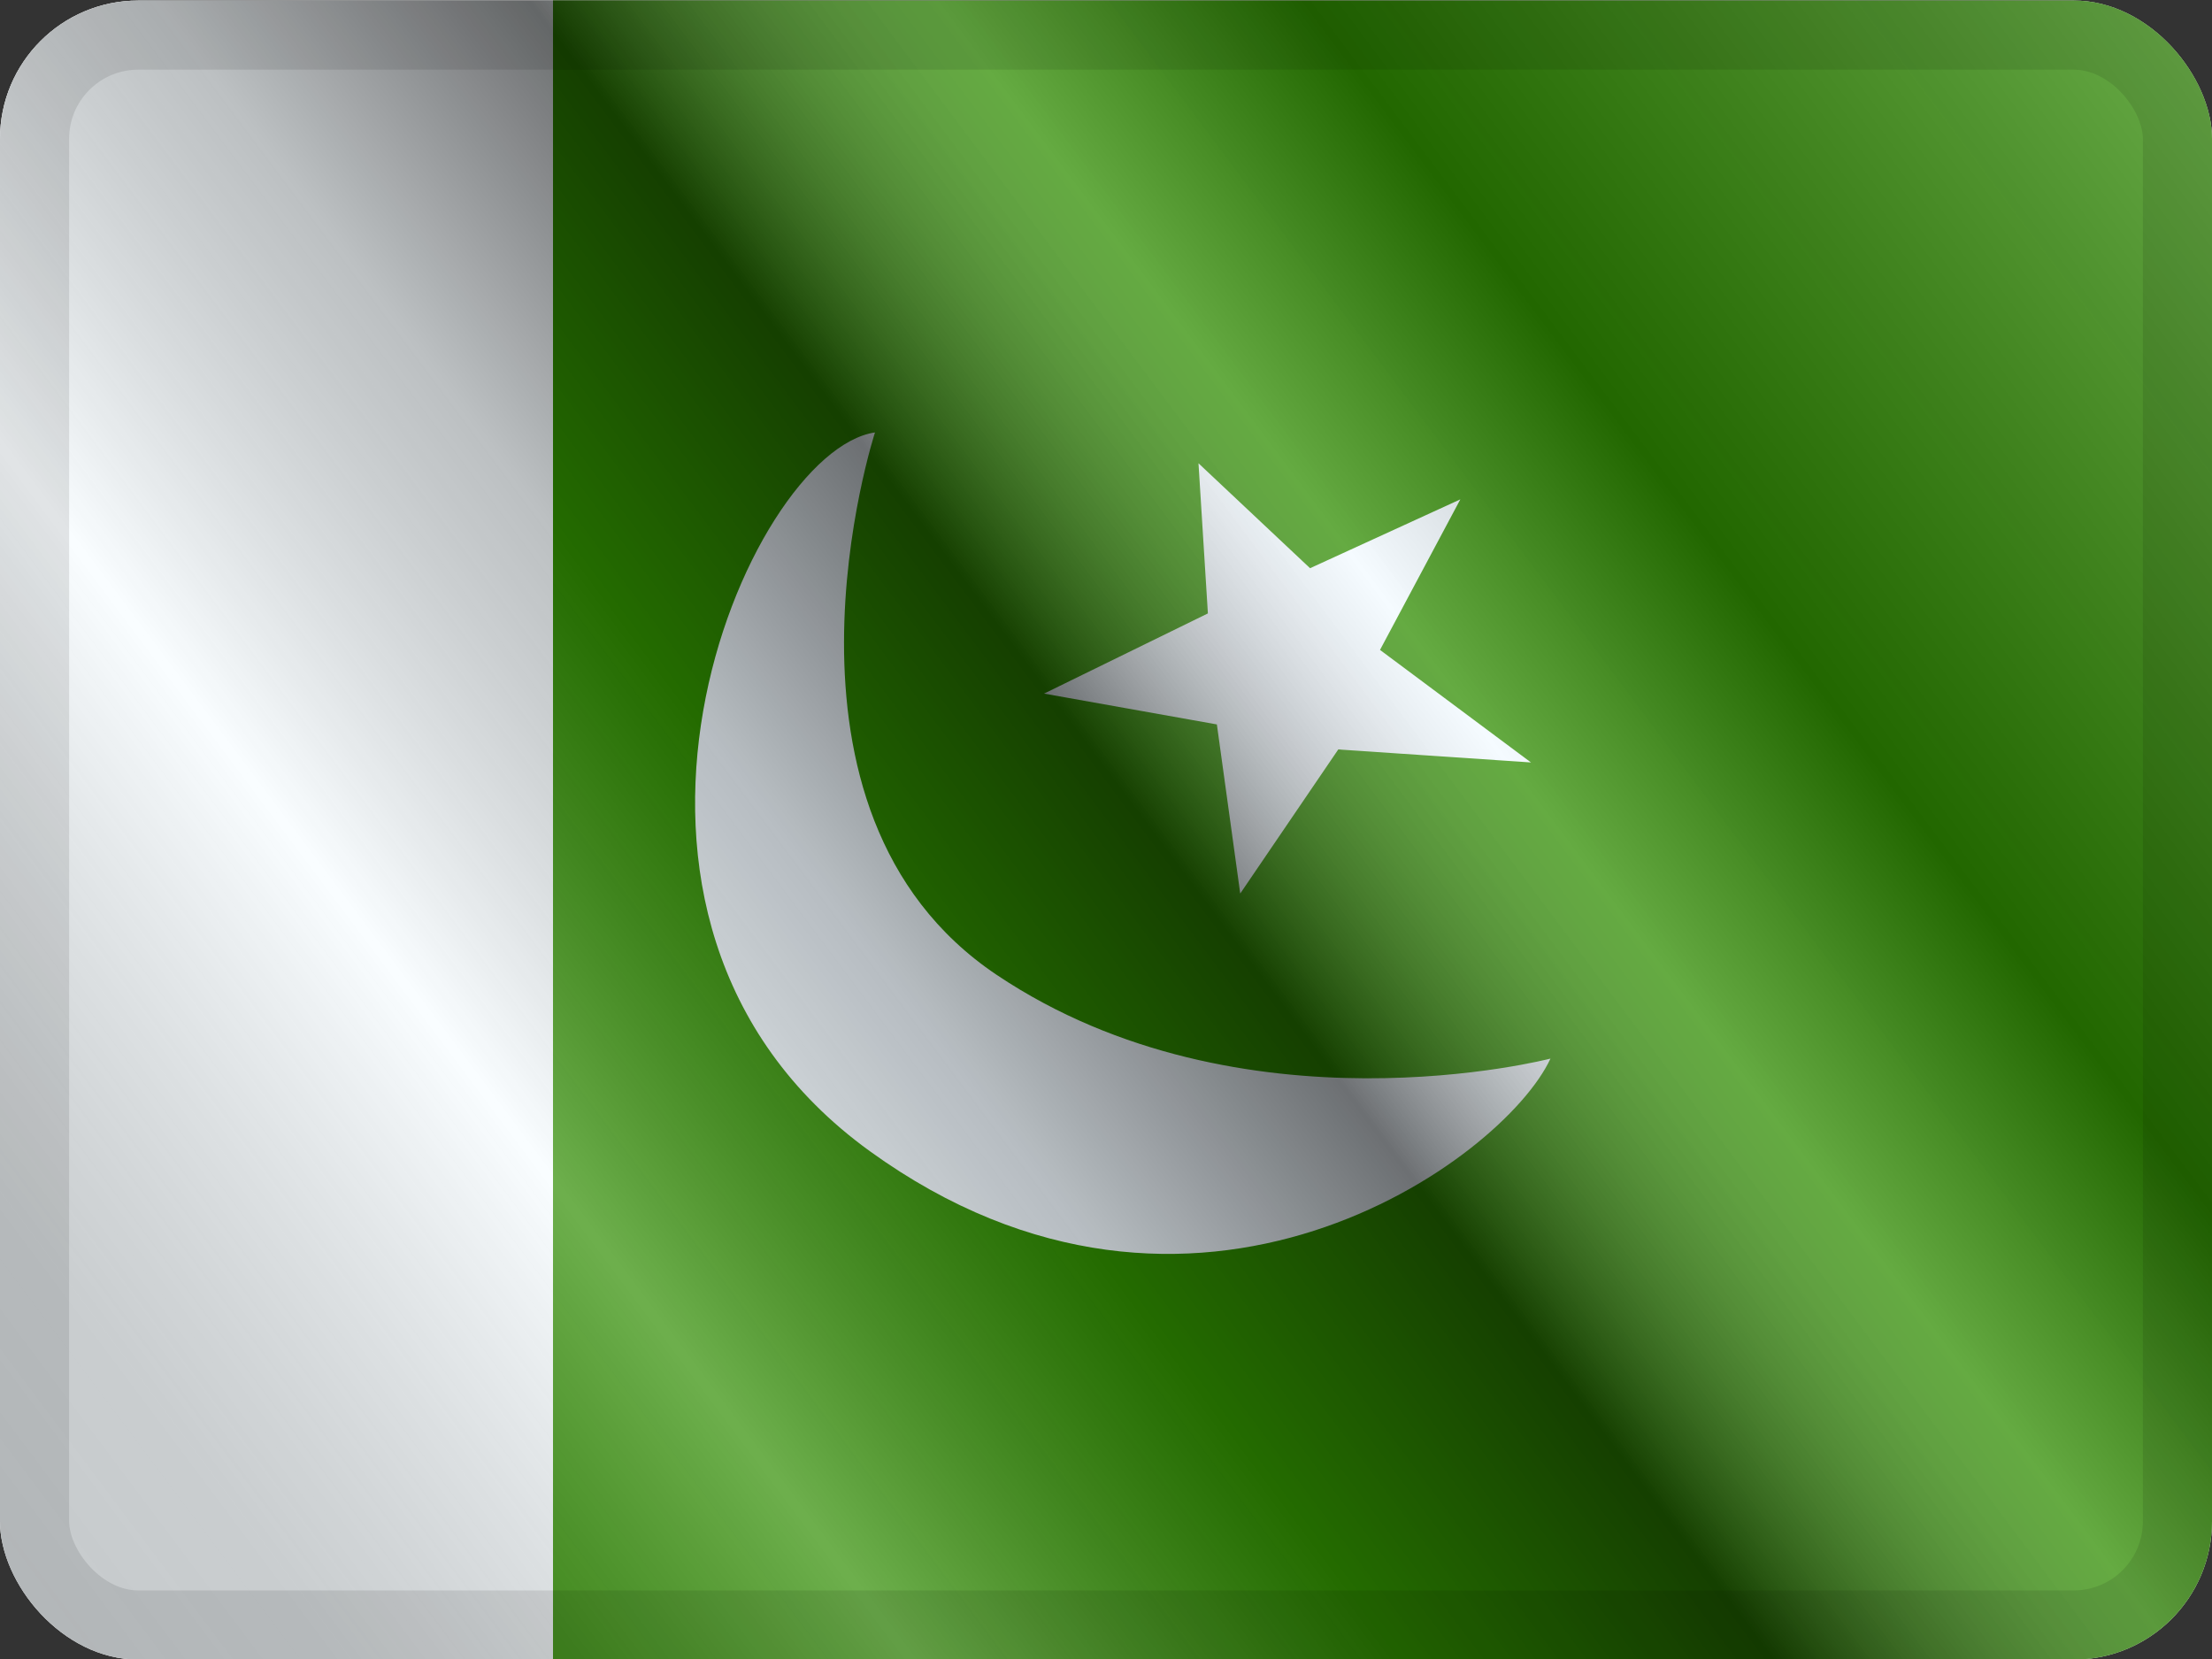
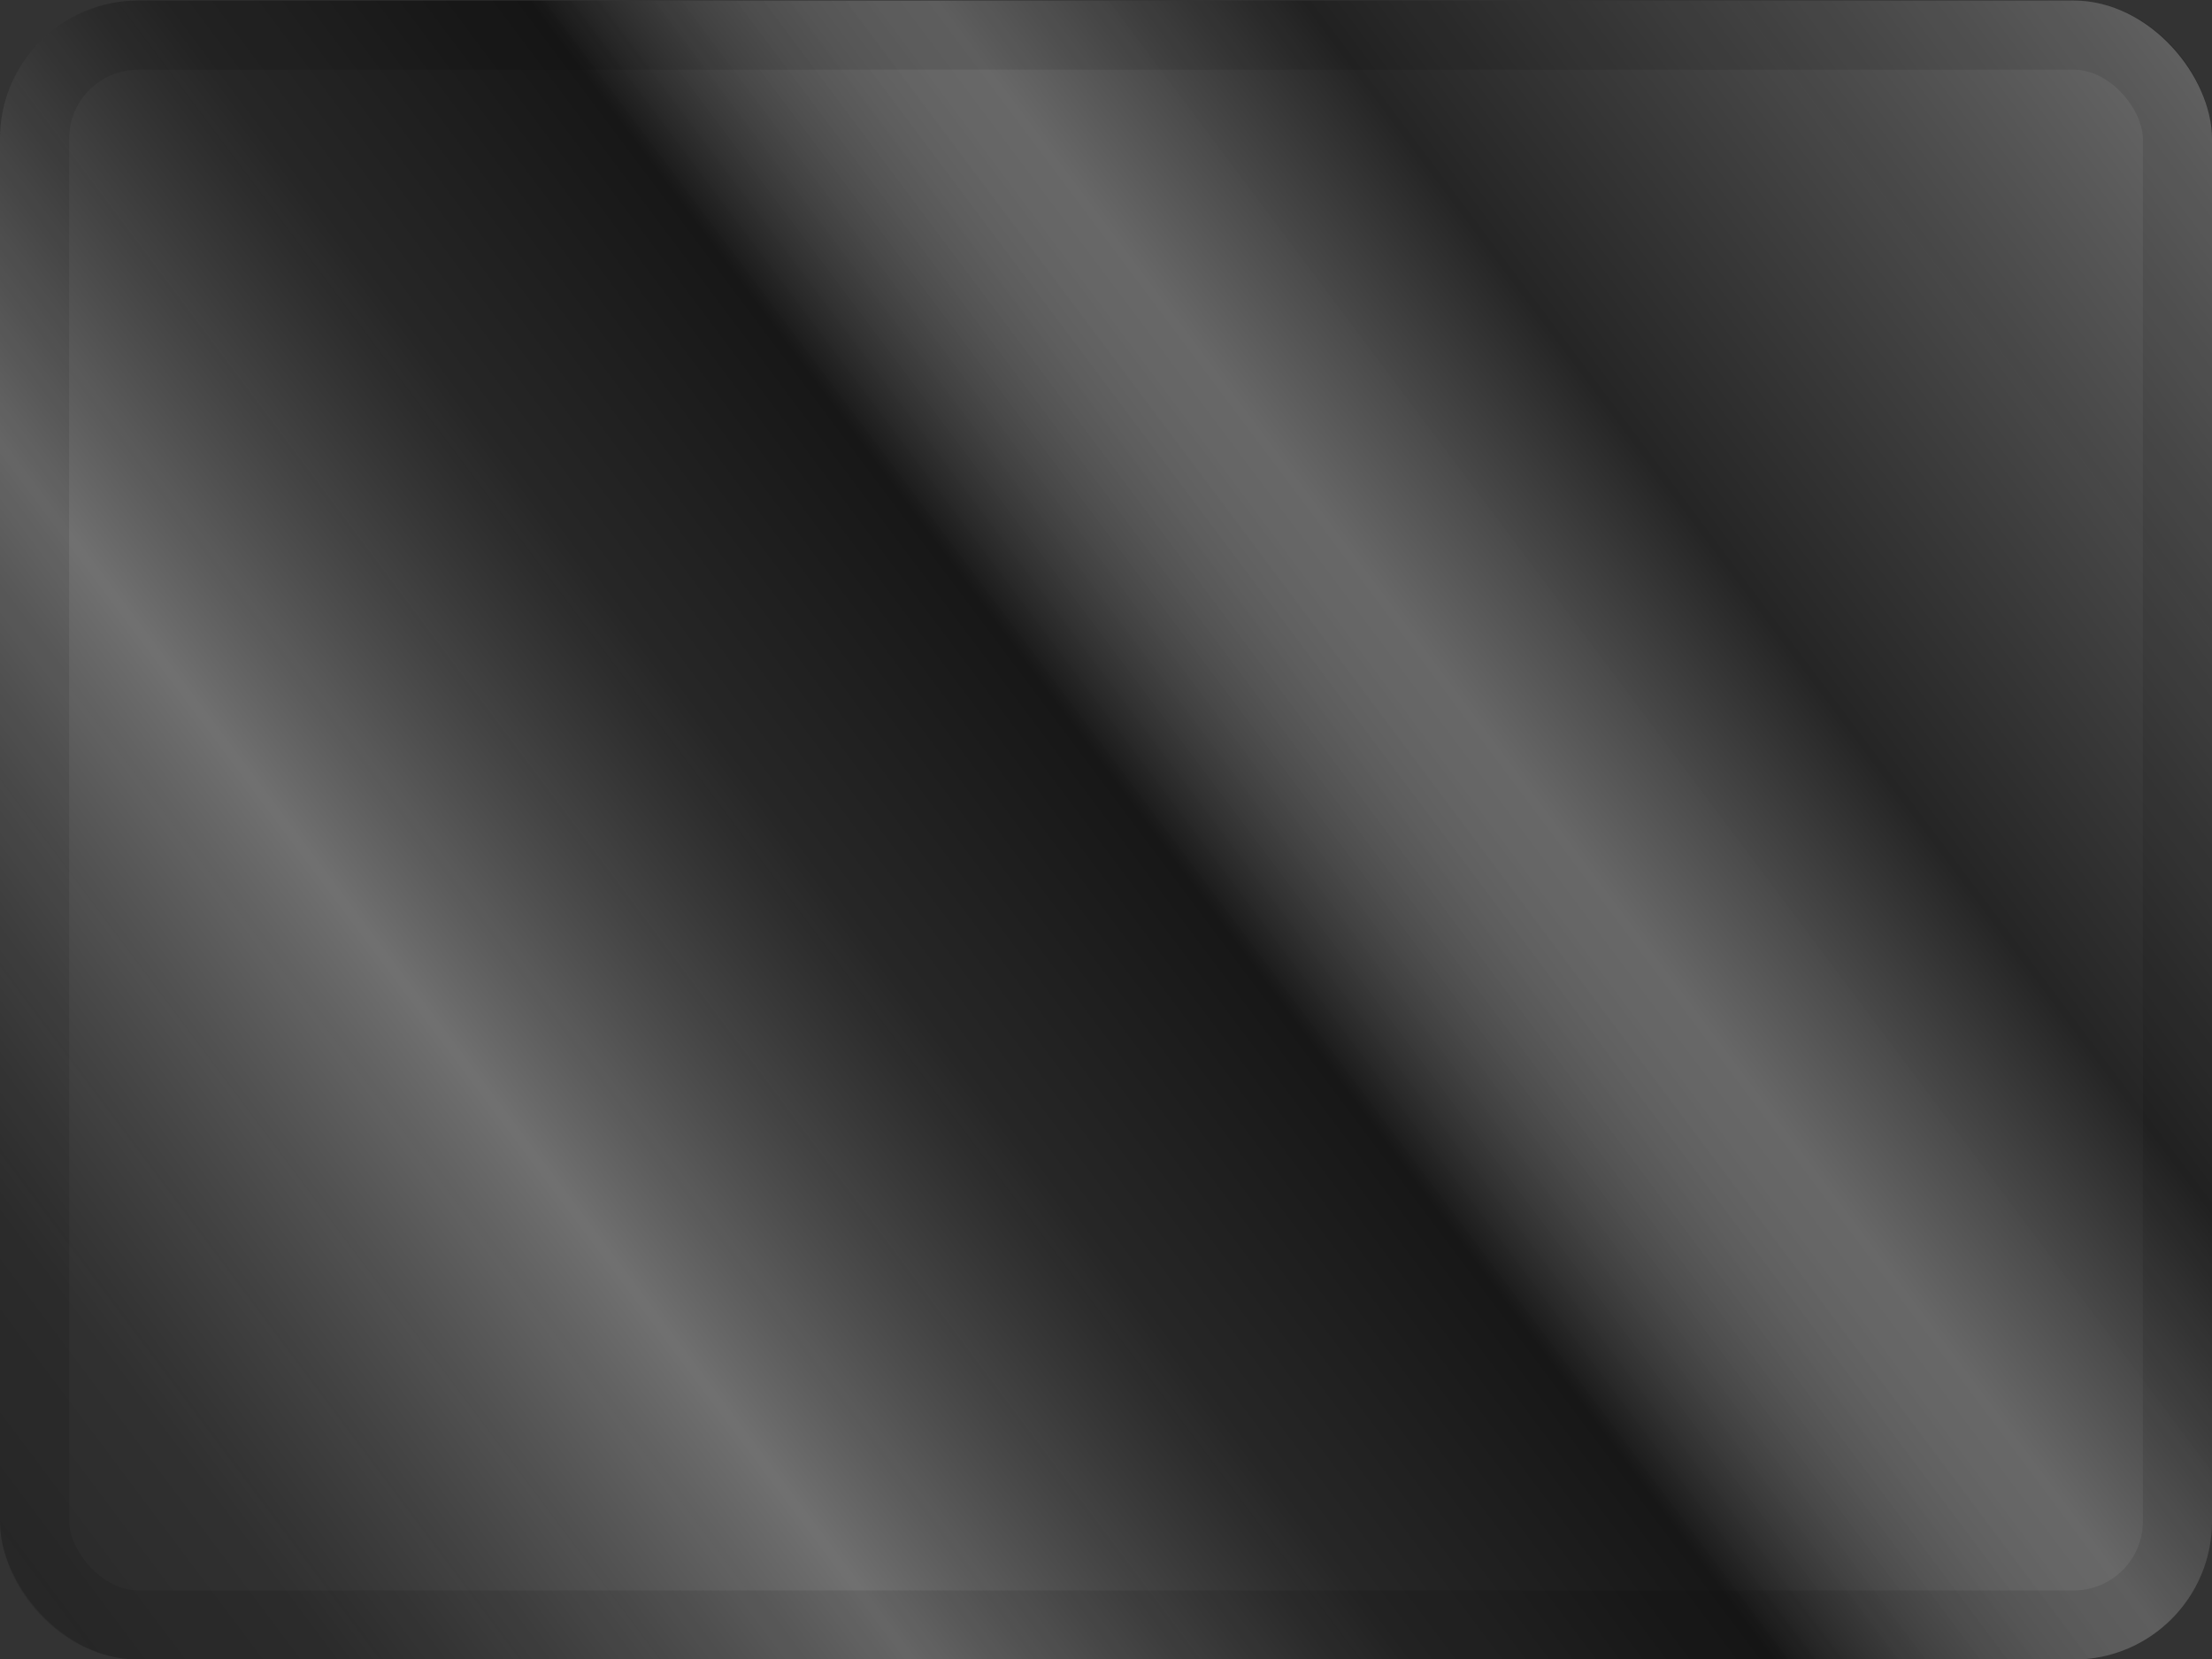
<svg xmlns="http://www.w3.org/2000/svg" width="16" height="12" viewBox="0 0 16 12" fill="none">
  <rect x="0" y="0" width="16" height="12" fill="#333333" stroke="none" />
  <g clip-path="url(#clip0_12953_99996)">
    <g clip-path="url(#clip1_12953_99996)">
      <rect width="16" height="12" transform="translate(0 0.004)" fill="white" />
      <path fill-rule="evenodd" clip-rule="evenodd" d="M4 0.004H16V12.004H4V0.004Z" fill="#2F8D00" />
-       <path fill-rule="evenodd" clip-rule="evenodd" d="M0 0.004H4V12.004H0V0.004Z" fill="#F7FCFF" />
-       <path fill-rule="evenodd" clip-rule="evenodd" d="M11.215 7.657C11.215 7.657 8.982 8.239 7.21 7.052C5.438 5.864 6.329 3.128 6.329 3.128C5.404 3.262 3.952 6.635 6.292 8.327C8.633 10.019 10.874 8.393 11.215 7.657ZM8.737 4.437L7.552 5.017L8.802 5.24L8.971 6.463L9.68 5.421L11.074 5.515L9.982 4.701L10.563 3.612L9.476 4.11L8.669 3.351L8.737 4.437Z" fill="#F1F9FF" />
    </g>
    <rect y="0.004" width="16" height="12" fill="url(#paint0_linear_12953_99996)" style="mix-blend-mode:overlay" />
  </g>
  <rect x="0.25" y="0.254" width="15.5" height="11.5" rx="0.75" stroke="black" stroke-opacity="0.1" stroke-width="0.5" style="mix-blend-mode:multiply" />
  <defs>
    <linearGradient id="paint0_linear_12953_99996" x1="16" y1="0.004" x2="8.04902e-07" y2="12.004" gradientUnits="userSpaceOnUse">
      <stop stop-color="white" stop-opacity="0.3" />
      <stop offset="0.263" stop-opacity="0.27" />
      <stop offset="0.37" stop-color="white" stop-opacity="0.26" />
      <stop offset="0.487" stop-opacity="0.55" />
      <stop offset="0.594" stop-opacity="0.24" />
      <stop offset="0.736" stop-color="white" stop-opacity="0.3" />
      <stop offset="0.901" stop-color="#272727" stop-opacity="0.22" />
      <stop offset="1" stop-opacity="0.2" />
    </linearGradient>
    <clipPath id="clip0_12953_99996">
      <rect y="0.004" width="16" height="12" rx="1" fill="white" />
    </clipPath>
    <clipPath id="clip1_12953_99996">
-       <rect width="16" height="12" fill="white" transform="translate(0 0.004)" />
-     </clipPath>
+       </clipPath>
  </defs>
</svg>